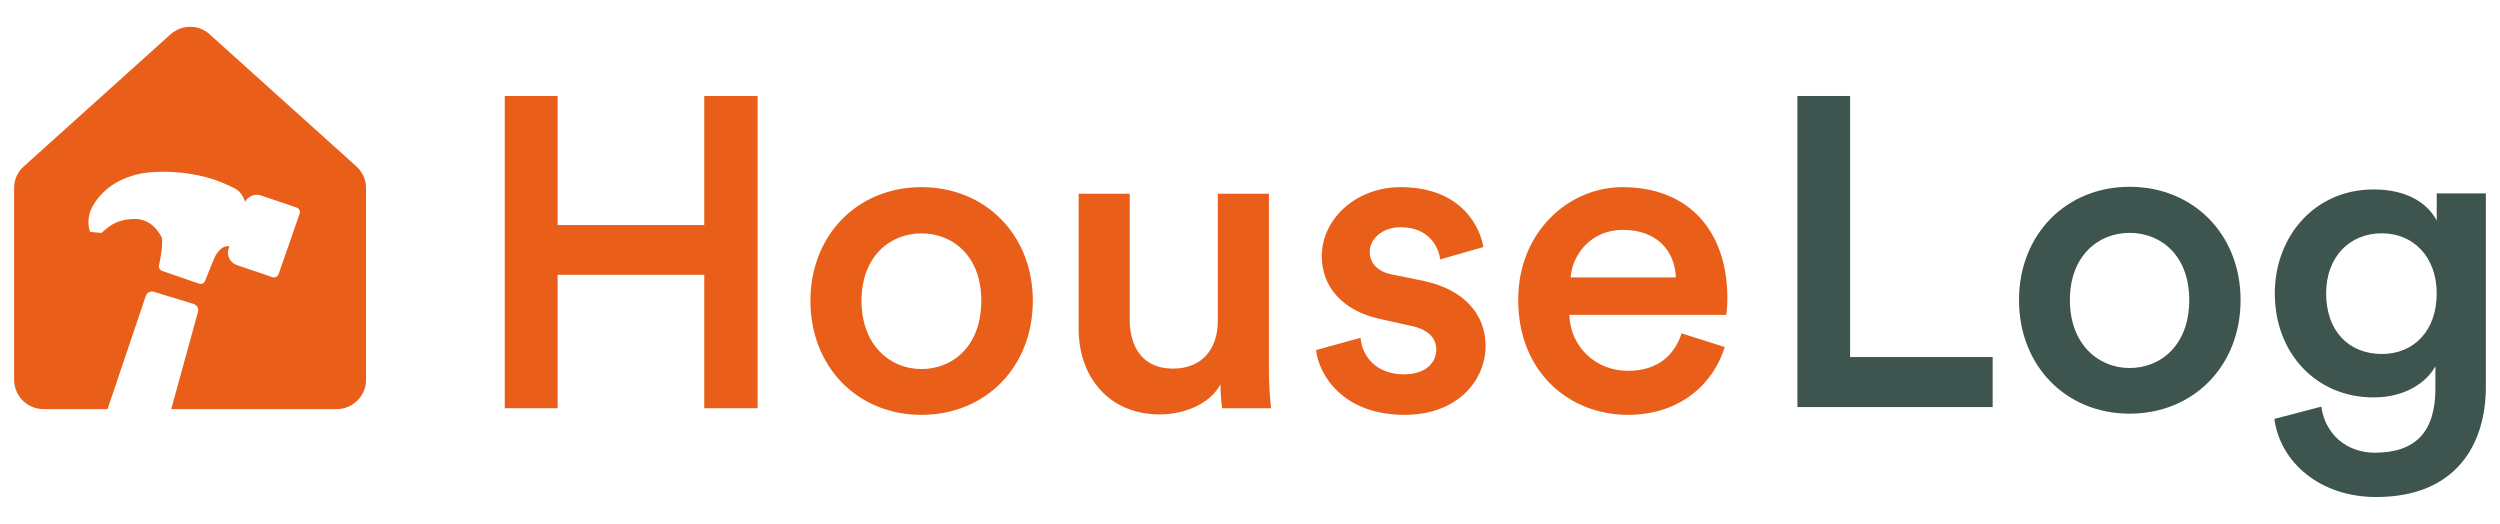
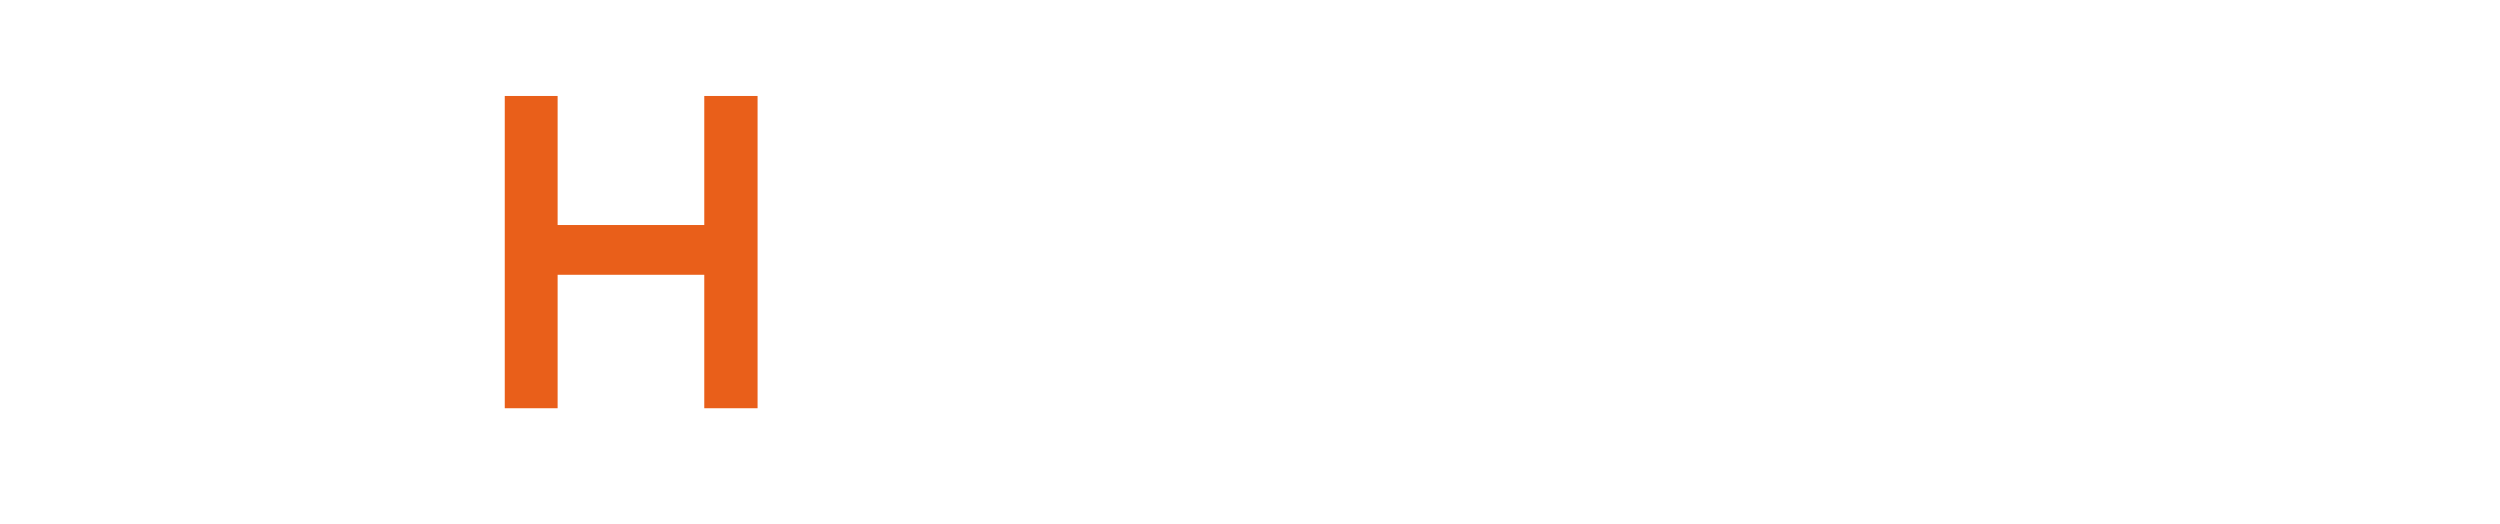
<svg xmlns="http://www.w3.org/2000/svg" width="210" height="44" viewBox="0 0 210 44">
  <g fill="none" transform="translate(1.187 2.25)">
    <g fill="#3E544E" transform="translate(149.796 5.812)">
-       <polygon points="16.401 26.132 16.401 21.93 4.423 21.93 4.423 0 0 0 0 26.132" />
-       <path d="M27.901 22.851C25.284 22.851 22.888 20.861 22.888 17.139 22.888 13.416 25.284 11.499 27.901 11.499 30.555 11.499 32.914 13.416 32.914 17.139 32.914 20.898 30.555 22.851 27.901 22.851ZM27.901 7.629C22.557 7.629 18.613 11.647 18.613 17.139 18.613 22.667 22.557 26.685 27.901 26.685 33.282 26.685 37.226 22.667 37.226 17.139 37.226 11.647 33.282 7.629 27.901 7.629ZM40.064 27.127C40.543 30.739 43.86 33.688 48.615 33.688 55.36 33.688 57.829 29.228 57.829 24.436L57.829 8.182 53.701 8.182 53.701 10.467C52.927 8.993 51.195 7.851 48.394 7.851 43.455 7.851 40.101 11.794 40.101 16.586 40.101 21.635 43.602 25.321 48.394 25.321 51.01 25.321 52.816 24.105 53.59 22.704L53.59 24.584C53.59 28.233 51.895 29.965 48.504 29.965 46.035 29.965 44.302 28.306 44.008 26.095L40.064 27.127ZM49.094 21.672C46.293 21.672 44.413 19.719 44.413 16.586 44.413 13.527 46.366 11.536 49.094 11.536 51.748 11.536 53.701 13.527 53.701 16.586 53.701 19.682 51.821 21.672 49.094 21.672Z" />
-     </g>
+       </g>
    <g fill="#E95F1A" transform="translate(41.213 5.812)">
      <polygon points="21.236 26.23 21.236 0 16.759 0 16.759 10.84 4.44 10.84 4.44 0 0 0 0 26.23 4.44 26.23 4.44 15.02 16.759 15.02 16.759 26.23" />
-       <path d="M34.998 22.938C32.372 22.938 29.967 20.94 29.967 17.203 29.967 13.467 32.372 11.543 34.998 11.543 37.662 11.543 40.03 13.467 40.03 17.203 40.03 20.977 37.662 22.938 34.998 22.938ZM34.998 7.658C29.634 7.658 25.675 11.691 25.675 17.203 25.675 22.753 29.634 26.785 34.998 26.785 40.4 26.785 44.358 22.753 44.358 17.203 44.358 11.691 40.4 7.658 34.998 7.658ZM60.119 24.232C60.119 24.972 60.193 25.823 60.267 26.23L64.373 26.23C64.299 25.564 64.188 24.417 64.188 22.938L64.188 8.213 59.897 8.213 59.897 18.868C59.897 21.236 58.602 22.901 56.123 22.901 53.533 22.901 52.497 21.014 52.497 18.794L52.497 8.213 48.206 8.213 48.206 19.571C48.206 23.567 50.722 26.748 55.013 26.748 57.122 26.748 59.231 25.86 60.119 24.232ZM68.147 21.347C68.369 23.382 70.367 26.785 75.583 26.785 80.171 26.785 82.39 23.752 82.39 21.014 82.39 18.35 80.615 16.278 77.211 15.538L74.473 14.983C73.363 14.761 72.66 14.059 72.66 13.097 72.66 11.987 73.733 11.025 75.25 11.025 77.655 11.025 78.432 12.69 78.58 13.726L82.205 12.69C81.909 10.914 80.282 7.658 75.25 7.658 71.514 7.658 68.628 10.322 68.628 13.467 68.628 15.945 70.293 18.017 73.474 18.72L76.138 19.312C77.581 19.608 78.247 20.348 78.247 21.31 78.247 22.42 77.322 23.382 75.546 23.382 73.252 23.382 72.031 21.939 71.883 20.311L68.147 21.347ZM89.531 15.242C89.679 13.319 91.232 11.247 93.933 11.247 96.893 11.247 98.299 13.134 98.373 15.242L89.531 15.242ZM98.854 19.941C98.262 21.717 96.93 23.086 94.34 23.086 91.676 23.086 89.531 21.125 89.42 18.387L102.59 18.387C102.627 18.313 102.701 17.721 102.701 17.018 102.701 11.321 99.446 7.658 93.896 7.658 89.346 7.658 85.128 11.432 85.128 17.129 85.128 23.234 89.457 26.785 94.34 26.785 98.669 26.785 101.517 24.232 102.479 21.088L98.854 19.941Z" />
    </g>
-     <path fill="#E95F1A" d="M14.78,0 C15.372,0 15.963,0.197 16.431,0.64 L28.748,11.726 C29.265,12.194 29.561,12.859 29.561,13.549 L29.561,29.652 C29.561,31.007 28.452,32.115 27.097,32.115 L13.196,32.115 L15.439,23.964 C15.482,23.825 15.468,23.676 15.4,23.548 C15.332,23.42 15.216,23.324 15.078,23.282 L11.736,22.261 C11.598,22.218 11.448,22.232 11.32,22.3 C11.192,22.368 11.096,22.484 11.054,22.623 L7.847,32.115 L2.463,32.115 C1.163,32.115 0.089,31.094 0.005,29.813 L0,29.652 L0,13.549 C0,12.834 0.296,12.169 0.813,11.726 L13.13,0.64 C13.598,0.222 14.189,0 14.78,0 Z M11.566,12.21 C10.639,12.27 9.732,12.511 8.898,12.92 C7.45,13.626 6.668,14.815 6.436,15.408 C6.205,15.989 6.182,16.632 6.369,17.228 L7.323,17.321 C7.323,17.321 7.648,17.049 7.883,16.856 C8.131,16.661 8.408,16.504 8.703,16.39 C9.332,16.145 10.194,16.097 10.632,16.192 C11.379,16.362 11.921,16.818 12.389,17.668 C12.492,17.858 12.43,18.86 12.172,20.035 C12.127,20.238 12.242,20.441 12.437,20.509 L15.533,21.575 C15.738,21.644 15.962,21.541 16.043,21.34 C16.35,20.566 16.815,19.374 16.948,19.162 C17.195,18.773 17.427,18.608 17.493,18.567 C17.664,18.462 17.863,18.412 18.064,18.424 C18.073,18.439 18.076,18.457 18.071,18.474 L18.026,18.594 L18.019,18.614 C17.923,18.89 17.941,19.193 18.07,19.456 C18.199,19.719 18.427,19.919 18.704,20.013 L21.696,21.033 C21.909,21.106 22.14,20.993 22.214,20.781 L23.979,15.708 C24.015,15.605 24.009,15.492 23.962,15.394 C23.915,15.296 23.83,15.221 23.727,15.186 L20.74,14.169 C20.464,14.074 20.161,14.094 19.899,14.223 C19.689,14.326 19.516,14.493 19.405,14.699 C19.396,14.68 19.389,14.659 19.382,14.641 C19.257,14.333 19.07,13.867 18.58,13.601 C18.006,13.303 17.411,13.048 16.799,12.838 C15.89,12.532 14.008,12.048 11.566,12.21 Z" />
  </g>
</svg>